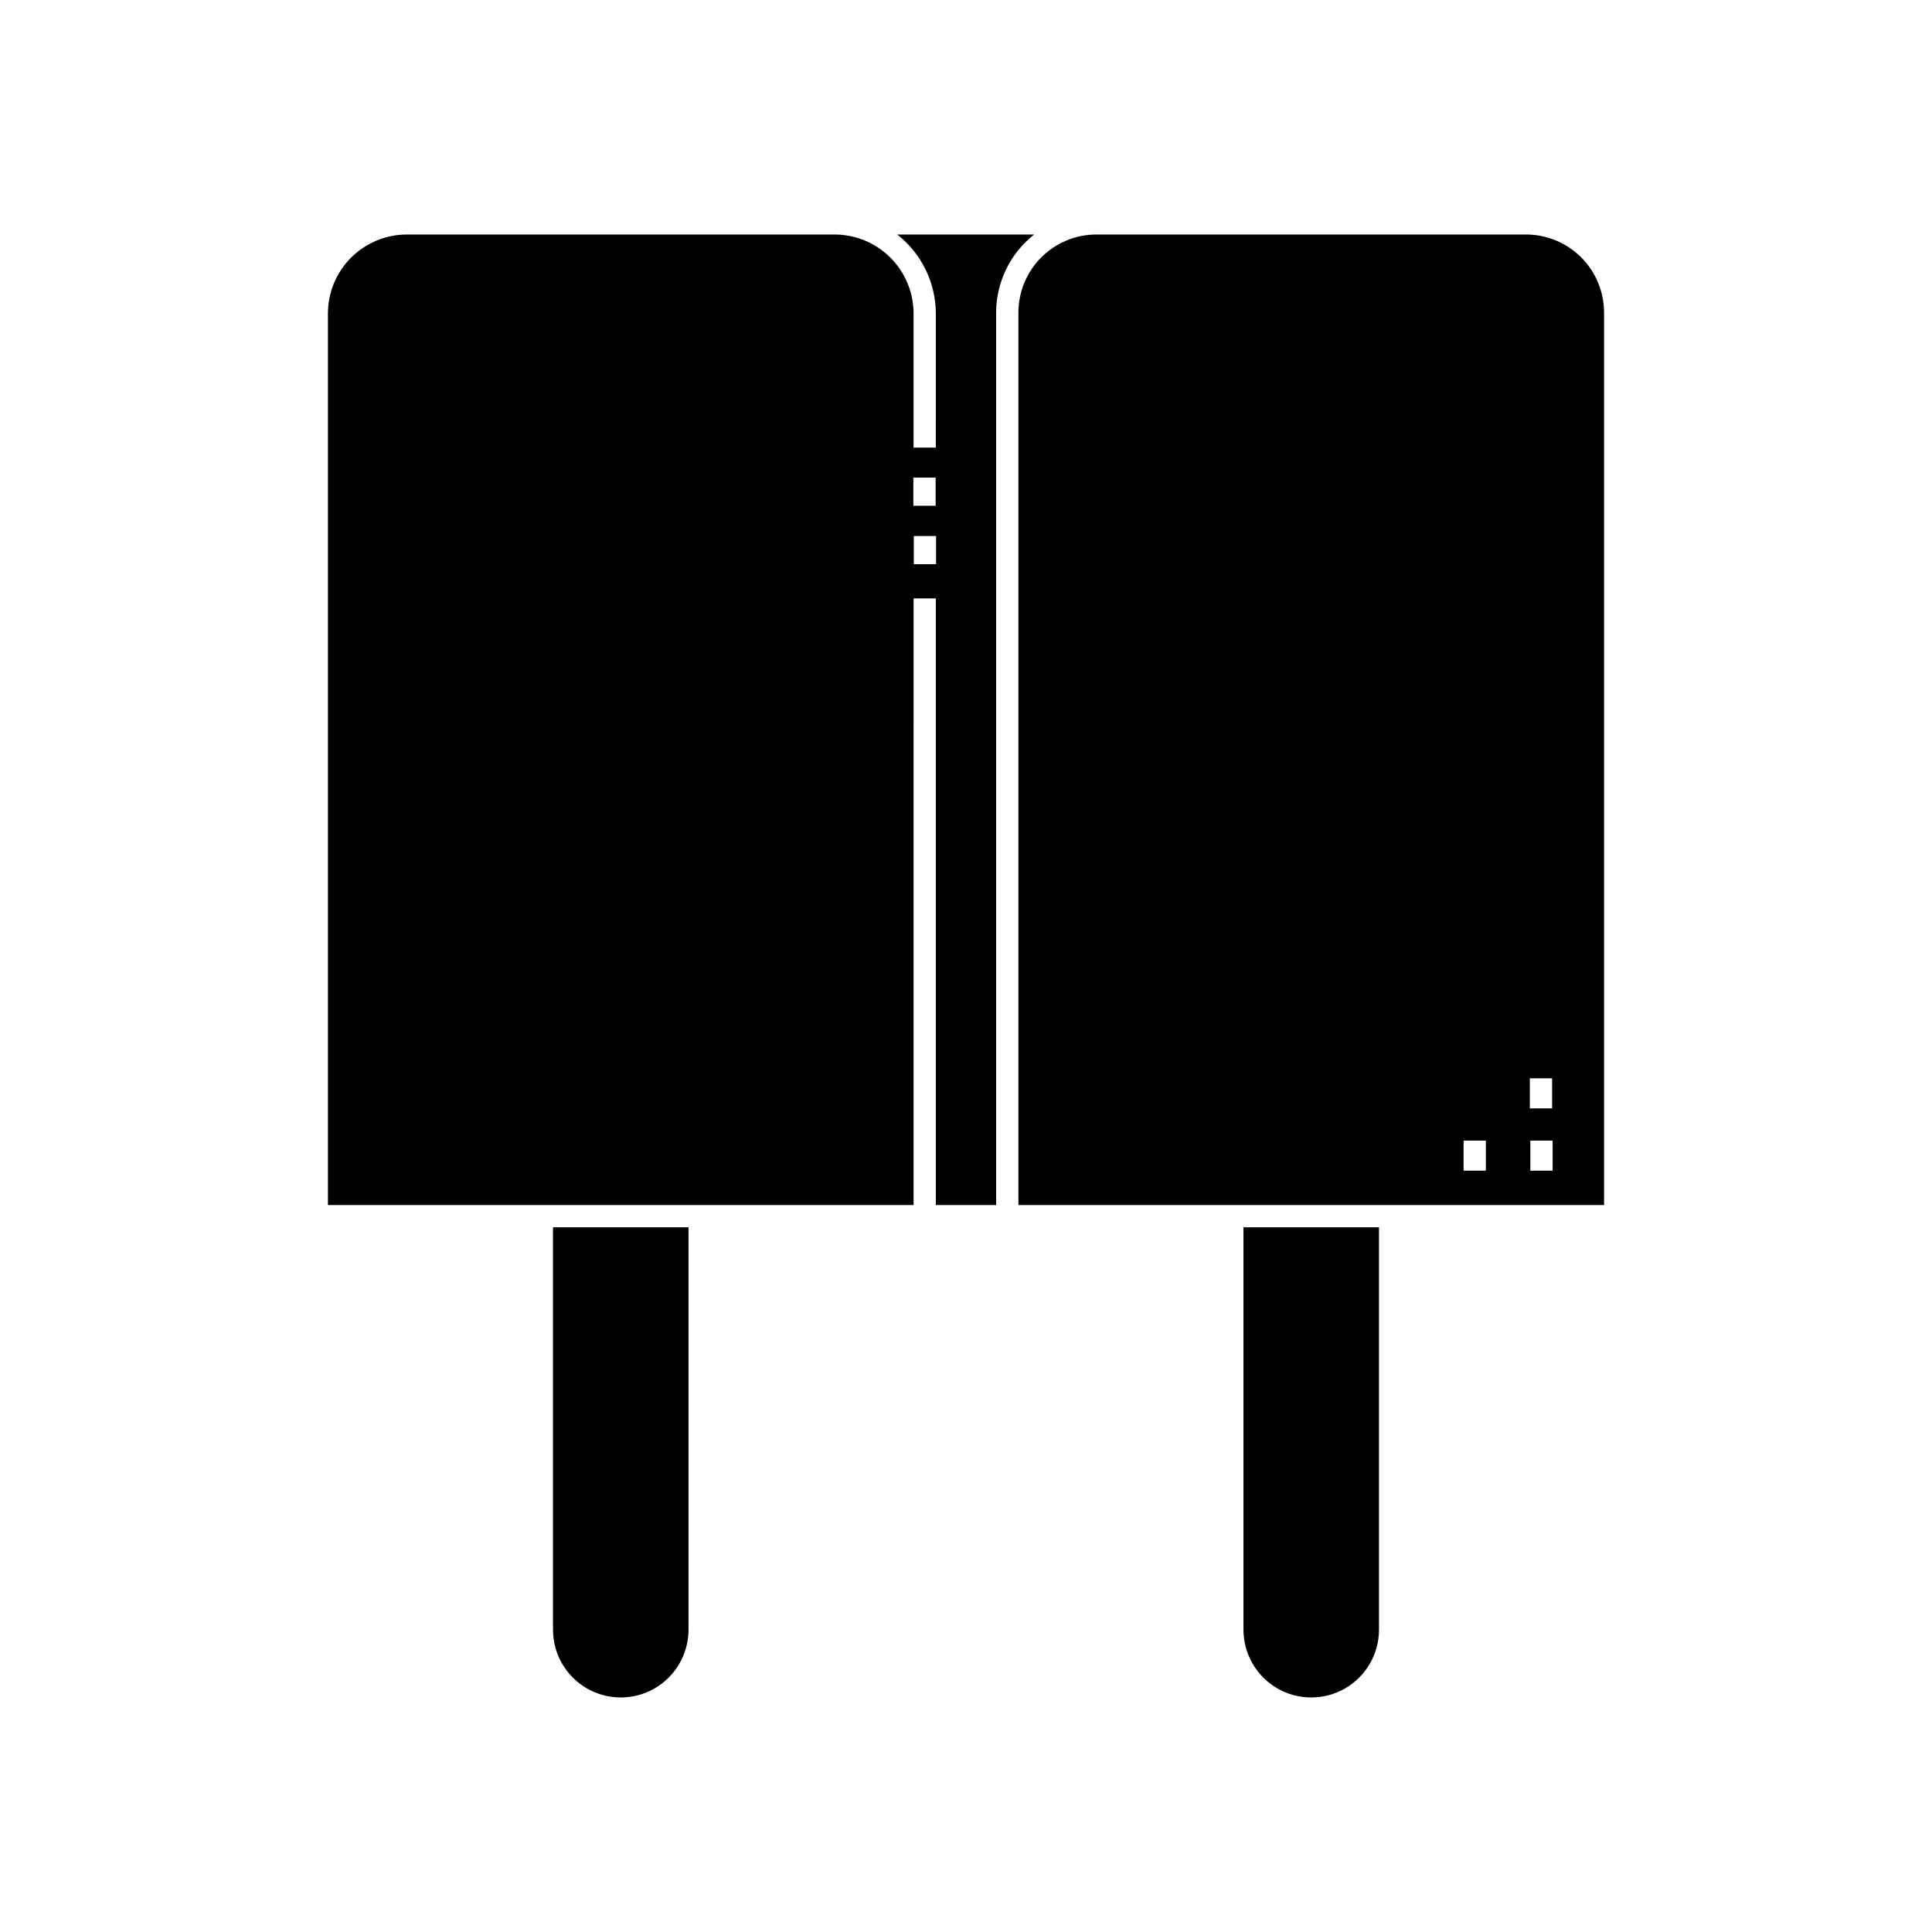
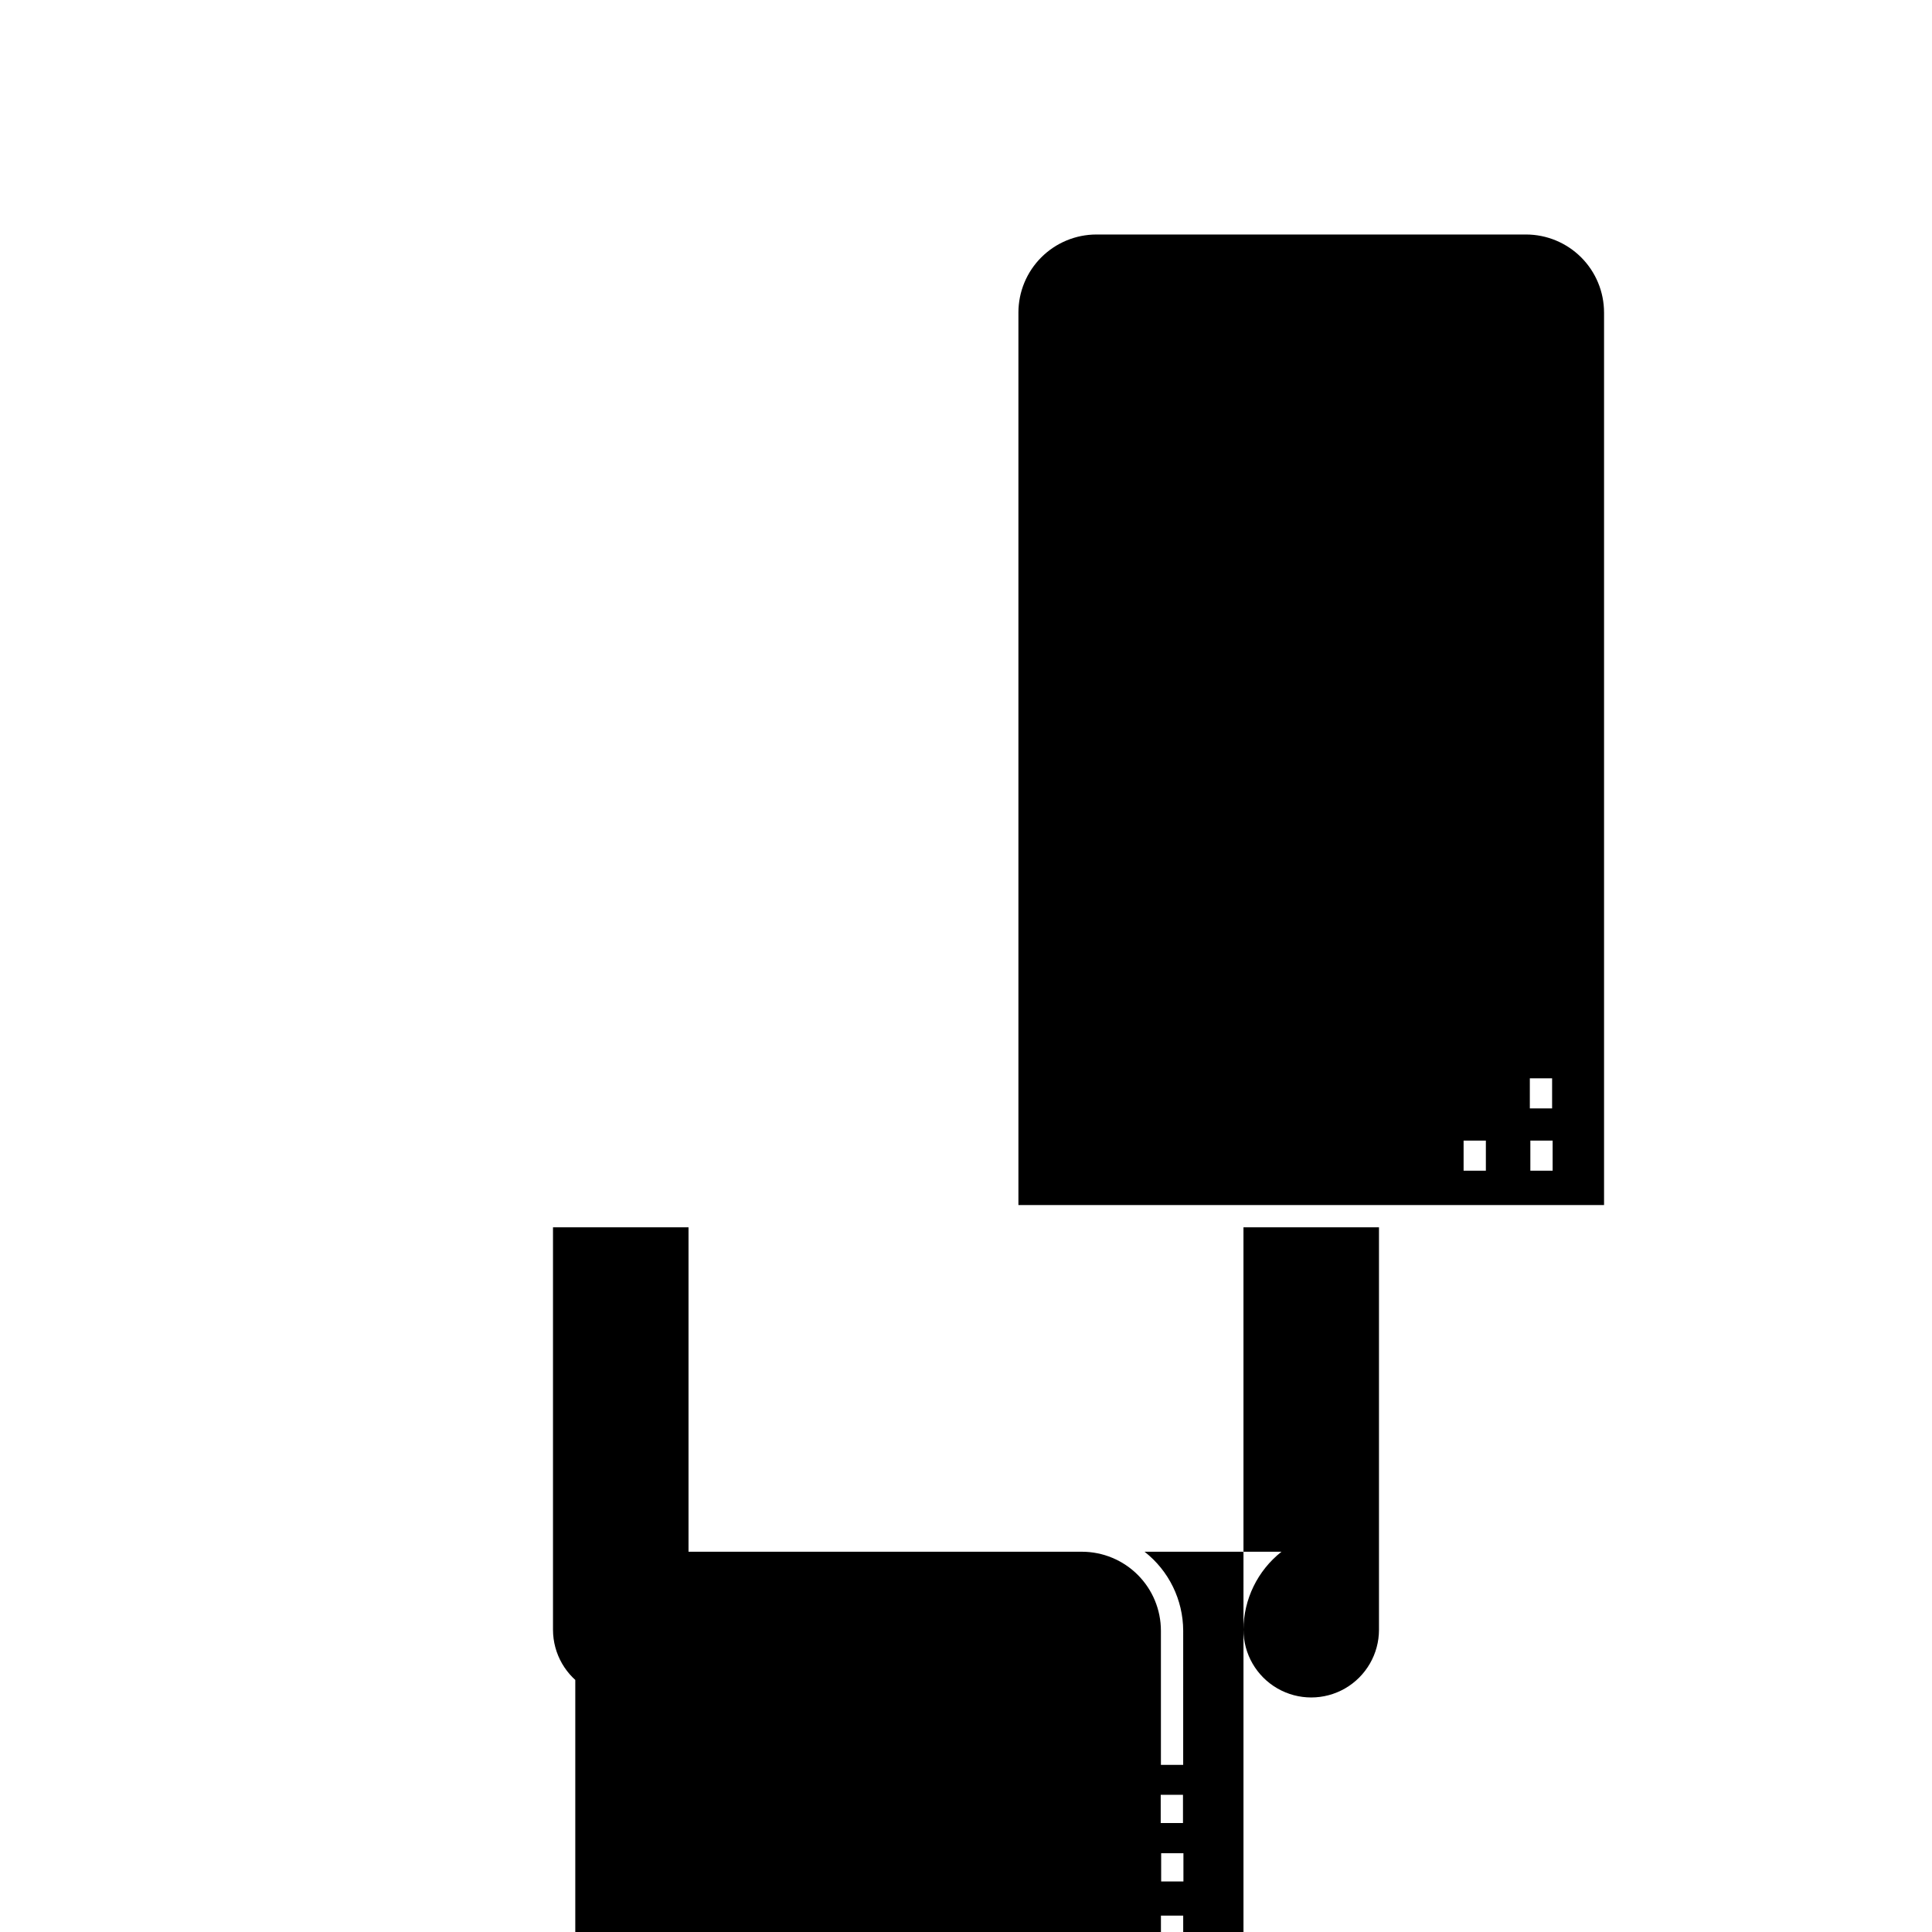
<svg xmlns="http://www.w3.org/2000/svg" fill="#000000" width="800px" height="800px" version="1.1" viewBox="144 144 512 512">
-   <path d="m290.55 469.25h35.914v106.64c0 6.414-3.426 12.34-8.98 15.551-5.555 3.207-12.398 3.207-17.957 0-5.555-3.211-8.977-9.137-8.977-15.551zm278.54-242.44v236.54h-155.2v-236.54c0.008-5.477 2.184-10.73 6.059-14.602 3.875-3.875 9.125-6.055 14.605-6.062h113.87c5.477 0.008 10.73 2.188 14.605 6.062 3.871 3.871 6.051 9.125 6.059 14.602zm-31.32 219.46h-5.902v7.969h5.902zm11.652-8.535h5.902v-7.973h-5.902zm6.039 8.535h-5.902v7.969h5.902zm-81.926 129.62c0 6.414 3.422 12.34 8.977 15.551 5.555 3.207 12.398 3.207 17.957 0 5.555-3.211 8.977-9.137 8.977-15.551v-106.64h-35.914zm-65.551-349.08v236.54h-15.977l0.004-160.77h-5.902l-0.004 160.77h-155.2v-236.29c0.008-5.543 2.215-10.859 6.133-14.781 3.922-3.918 9.238-6.125 14.781-6.133h113.37c5.547 0.008 10.863 2.215 14.781 6.133 3.922 3.922 6.129 9.238 6.133 14.781v35.566h5.902l0.004-35.566c-0.031-8.172-3.801-15.879-10.238-20.914h36.289c-6.336 4.992-10.047 12.602-10.078 20.664zm-16.031 51.23v-7.473h-5.902v7.473zm0.117 8.004h-5.902v7.477h5.902z" />
+   <path d="m290.55 469.25h35.914v106.64c0 6.414-3.426 12.34-8.98 15.551-5.555 3.207-12.398 3.207-17.957 0-5.555-3.211-8.977-9.137-8.977-15.551zm278.54-242.44v236.54h-155.2v-236.54c0.008-5.477 2.184-10.73 6.059-14.602 3.875-3.875 9.125-6.055 14.605-6.062h113.87c5.477 0.008 10.73 2.188 14.605 6.062 3.871 3.871 6.051 9.125 6.059 14.602zm-31.32 219.46h-5.902v7.969h5.902zm11.652-8.535h5.902v-7.973h-5.902zm6.039 8.535h-5.902v7.969h5.902zm-81.926 129.62c0 6.414 3.422 12.34 8.977 15.551 5.555 3.207 12.398 3.207 17.957 0 5.555-3.211 8.977-9.137 8.977-15.551v-106.64h-35.914zv236.54h-15.977l0.004-160.77h-5.902l-0.004 160.77h-155.2v-236.29c0.008-5.543 2.215-10.859 6.133-14.781 3.922-3.918 9.238-6.125 14.781-6.133h113.37c5.547 0.008 10.863 2.215 14.781 6.133 3.922 3.922 6.129 9.238 6.133 14.781v35.566h5.902l0.004-35.566c-0.031-8.172-3.801-15.879-10.238-20.914h36.289c-6.336 4.992-10.047 12.602-10.078 20.664zm-16.031 51.23v-7.473h-5.902v7.473zm0.117 8.004h-5.902v7.477h5.902z" />
</svg>